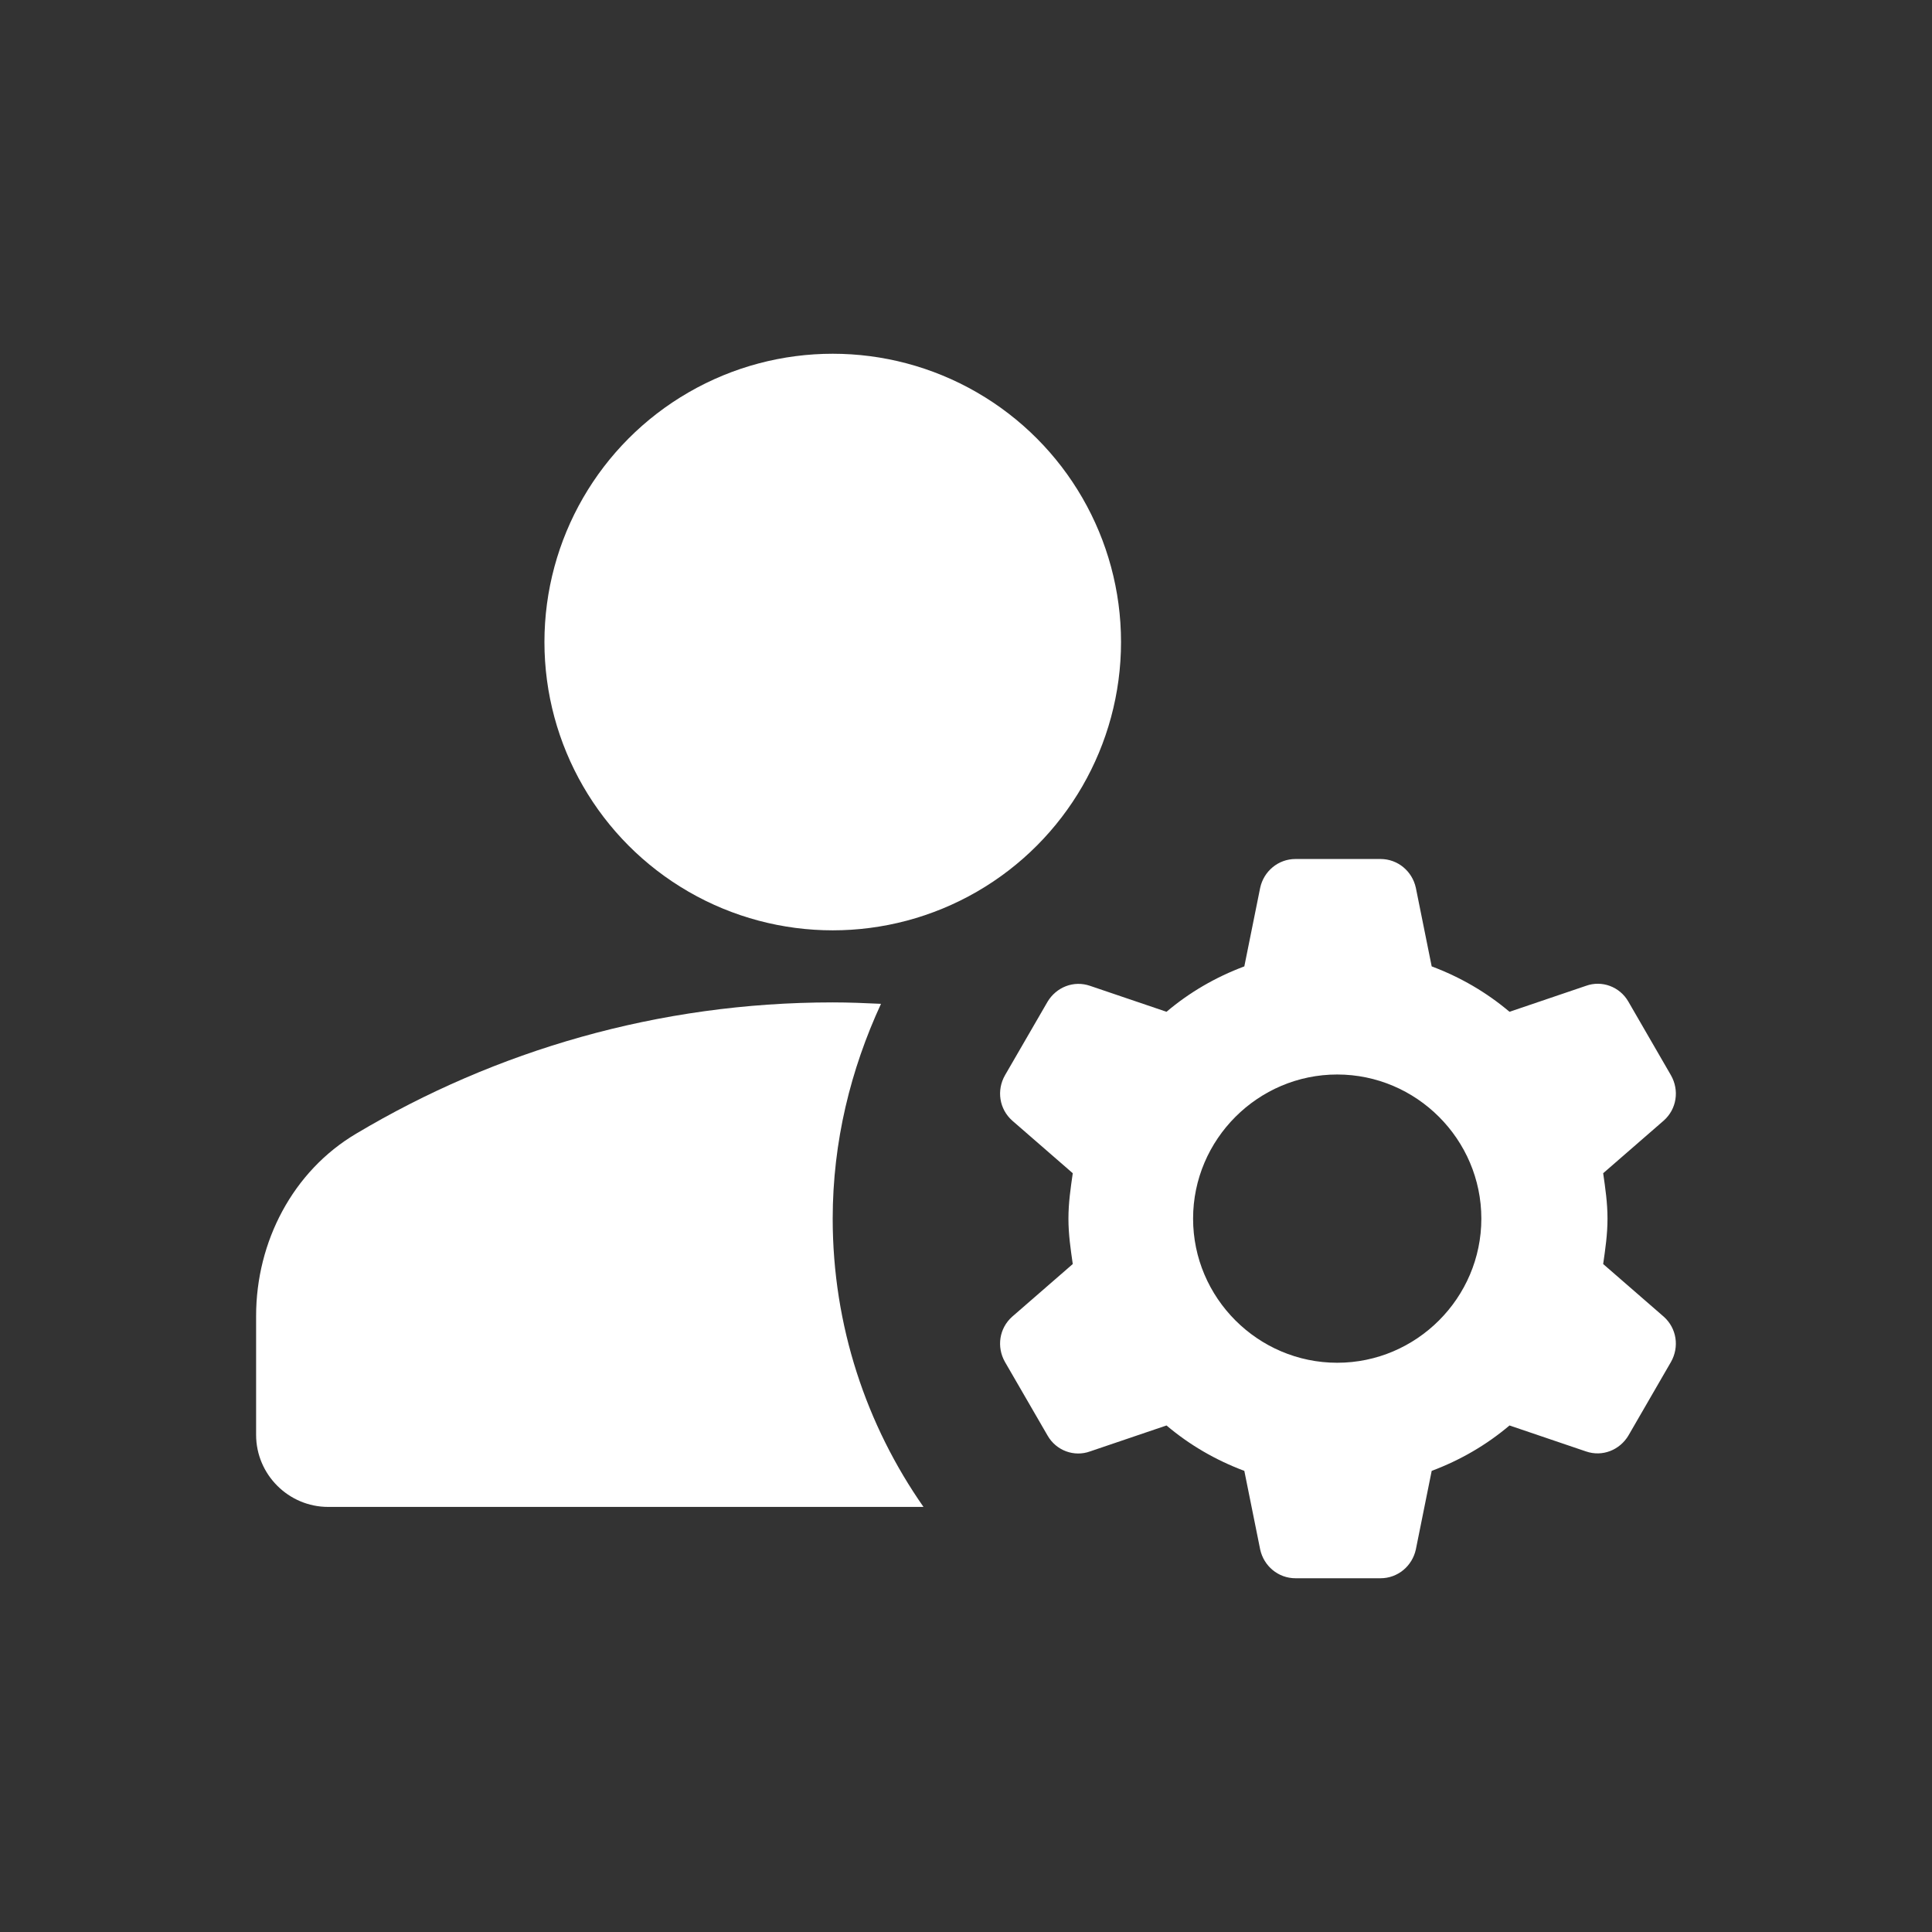
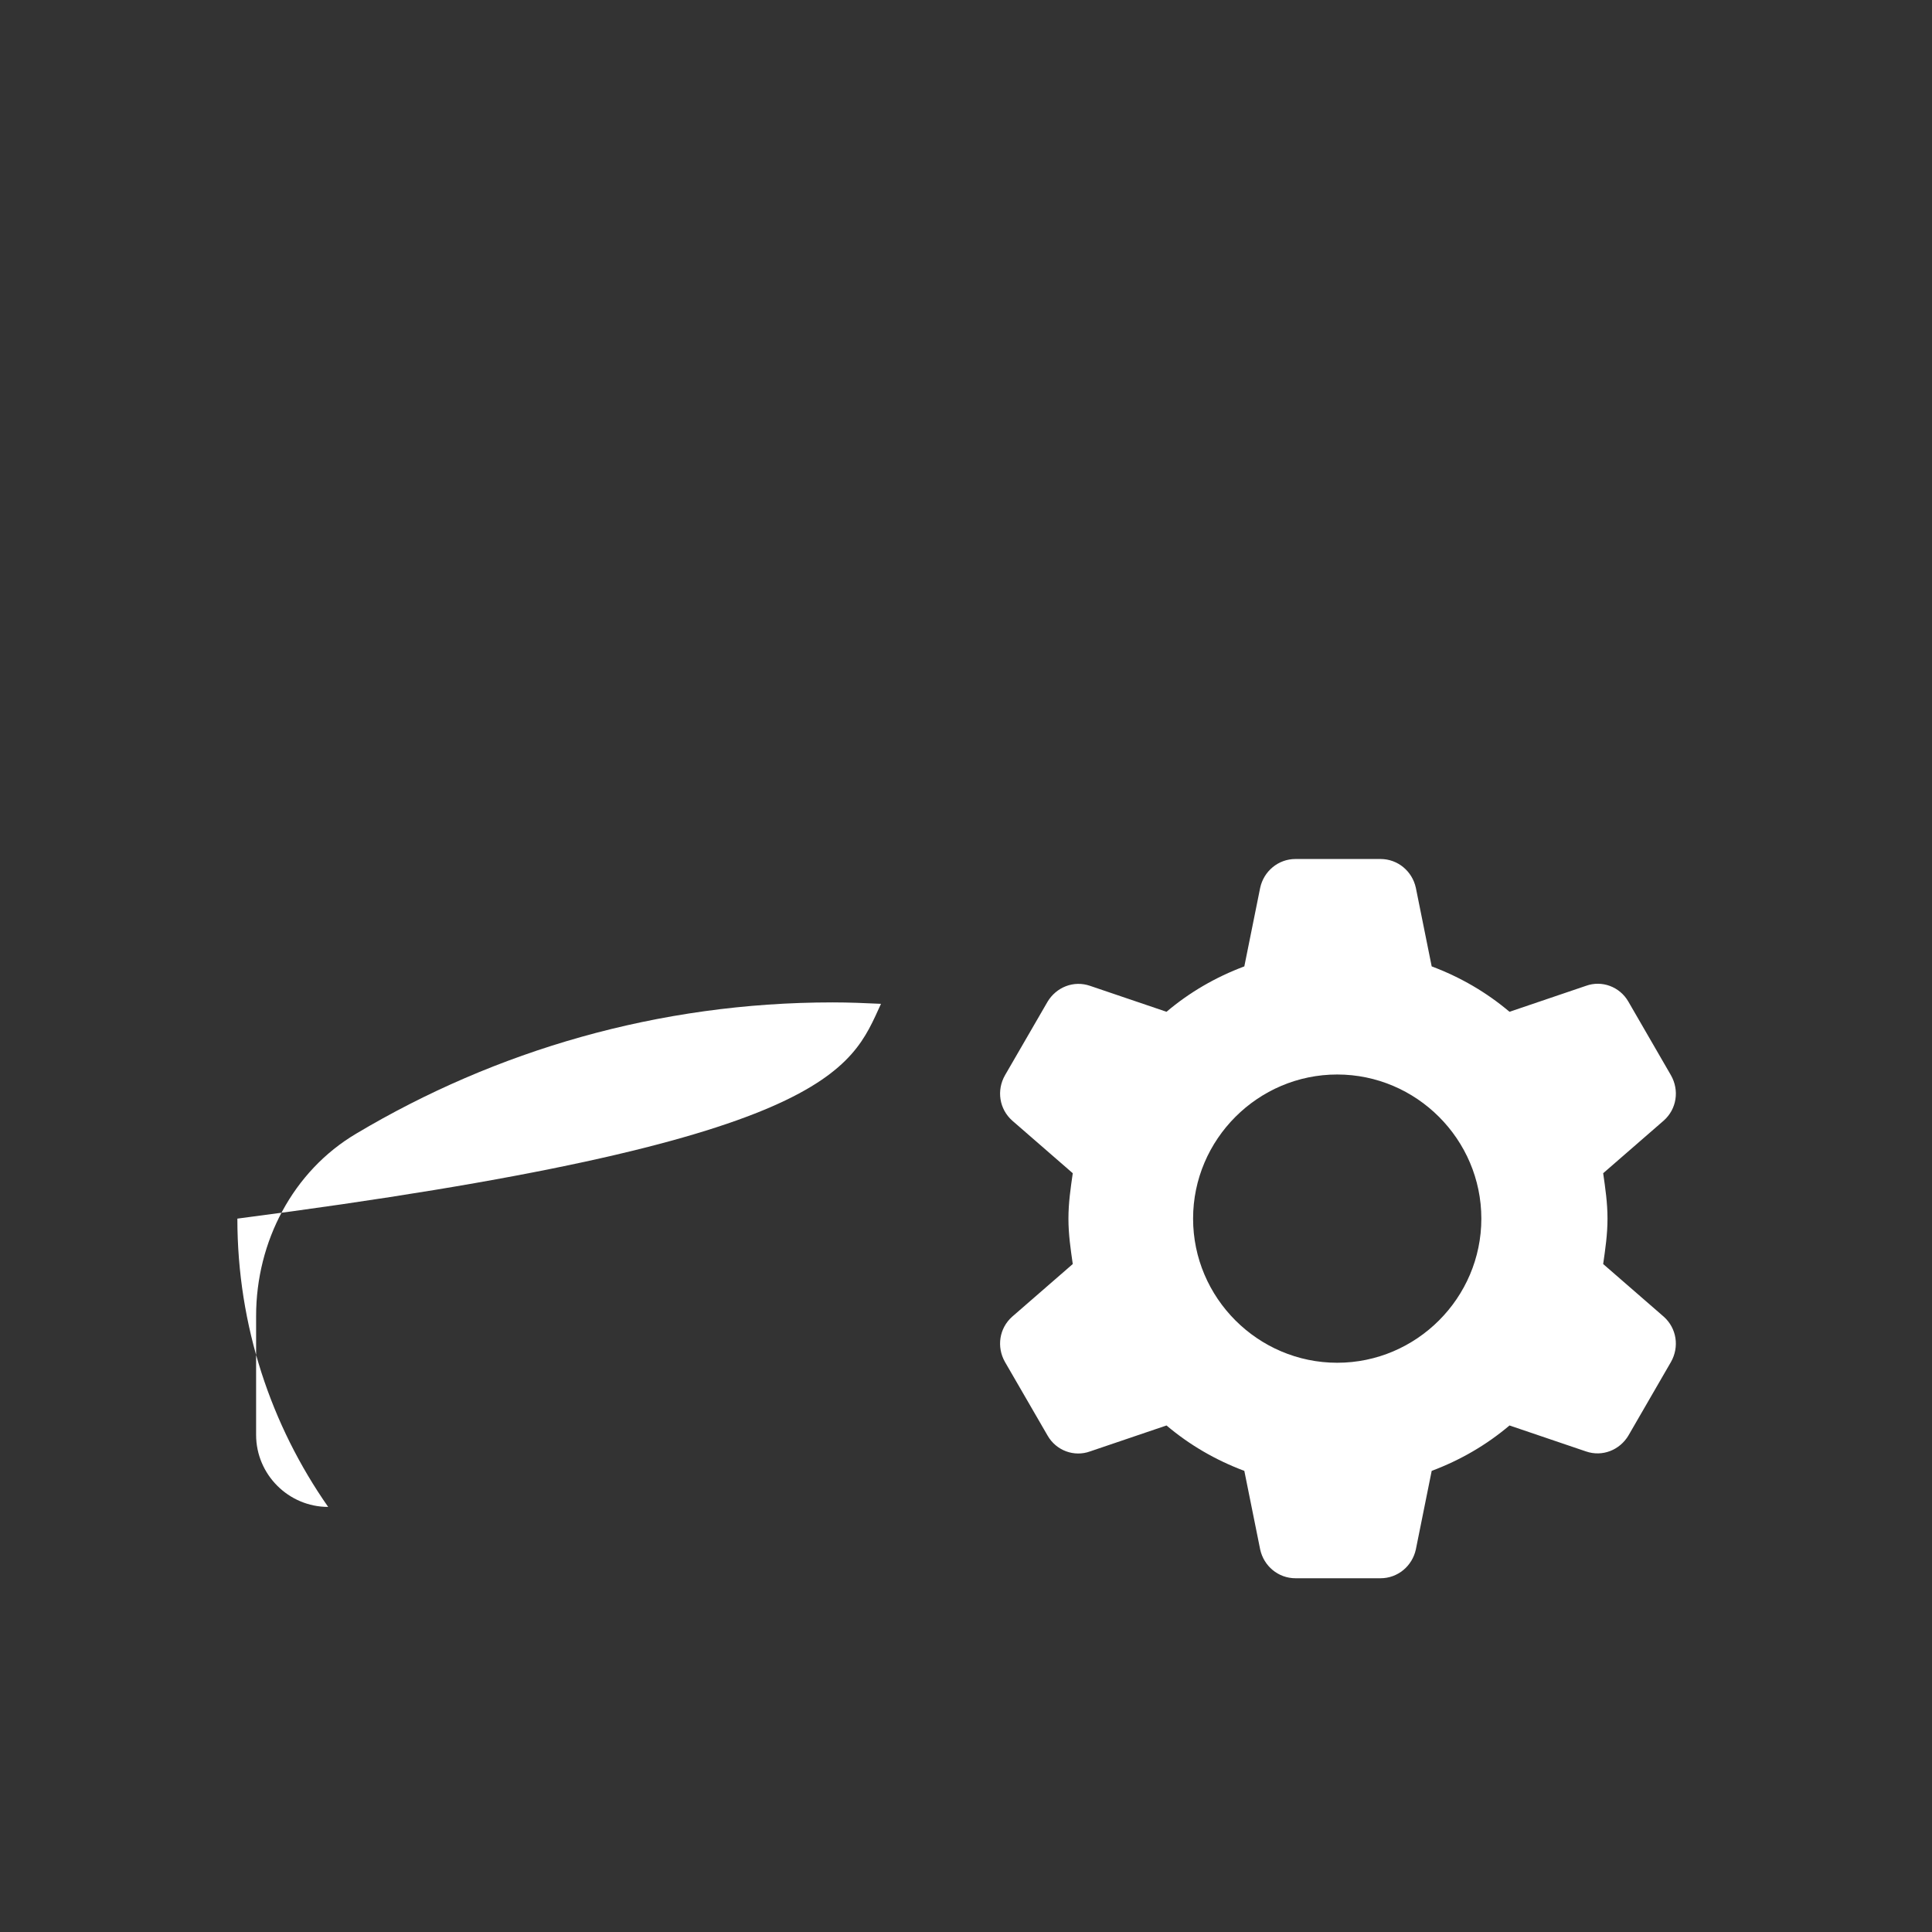
<svg xmlns="http://www.w3.org/2000/svg" version="1.1" id="uuid-1e70fc77-142e-4270-bea1-849268b44d0e" x="0px" y="0px" width="5000px" height="5000px" viewBox="0 0 5000 5000" style="enable-background:new 0 0 5000 5000;" xml:space="preserve">
  <rect x="0" y="0" width="5000" height="5000" fill="#333333" stroke="none" />
  <style type="text/css">
	.st0{fill:#FFFFFF;}
</style>
  <g id="uuid-573ebdc1-13b3-4448-9b73-ff8e82637e10">
    <g>
-       <path class="st0" d="M2280,2597.9c-41-1.9-82.1-3.7-125-3.7c-451.4,0-872.9,125-1232.9,339.5c-164.1,97-259.3,279.8-259.3,471.9    v307.8c0,102.6,83.9,186.5,186.5,186.5h1540.7c-147.4-210.8-235-468.2-235-746.1C2155.1,2954.2,2201.7,2767.6,2280,2597.9    L2280,2597.9z" />
-       <circle class="st0" cx="2155.1" cy="1661.6" r="746.1" />
+       <path class="st0" d="M2280,2597.9c-41-1.9-82.1-3.7-125-3.7c-451.4,0-872.9,125-1232.9,339.5c-164.1,97-259.3,279.8-259.3,471.9    v307.8c0,102.6,83.9,186.5,186.5,186.5c-147.4-210.8-235-468.2-235-746.1C2155.1,2954.2,2201.7,2767.6,2280,2597.9    L2280,2597.9z" />
      <path class="st0" d="M4160.2,3153.8c0-41-5.6-78.3-11.2-117.5l156.7-136.2c33.6-29.8,41-78.3,18.6-117.5l-110-190.2    c-22.4-39.2-69-56-110-41l-197.7,67.1c-59.7-50.4-126.8-89.5-201.4-117.5l-41-203.3c-9.3-42.9-46.6-74.6-91.4-74.6h-220.1    c-44.8,0-82.1,31.7-91.4,74.6l-41,203.3c-74.6,28-141.8,67.1-201.4,117.5l-197.7-67.1c-42.9-14.9-87.7,3.7-110.1,41l-110.1,190.2    c-22.4,39.2-14.9,87.7,18.6,117.5l156.7,136.2c-5.6,39.2-11.2,76.5-11.2,117.5s5.6,78.3,11.2,117.5l-156.7,136.2    c-33.6,29.8-41,78.3-18.6,117.5l110.1,190.2c22.4,39.2,69,56,110.1,41l197.7-67.1c59.7,50.4,126.8,89.5,201.4,117.5l41,203.3    c9.3,42.9,46.6,74.6,91.4,74.6h220.1c44.8,0,82.1-31.7,91.4-74.6l41-203.3c74.6-28,141.8-67.1,201.4-117.5l197.7,67.1    c42.9,14.9,87.7-3.7,110-41l110-190.2c22.4-39.2,14.9-87.7-18.6-117.5L4149,3271.3C4154.6,3232.1,4160.2,3194.8,4160.2,3153.8z     M3460.7,3526.8c-205.2,0-373-167.9-373-373s167.9-373,373-373s373,167.9,373,373S3665.9,3526.8,3460.7,3526.8z" />
    </g>
  </g>
</svg>